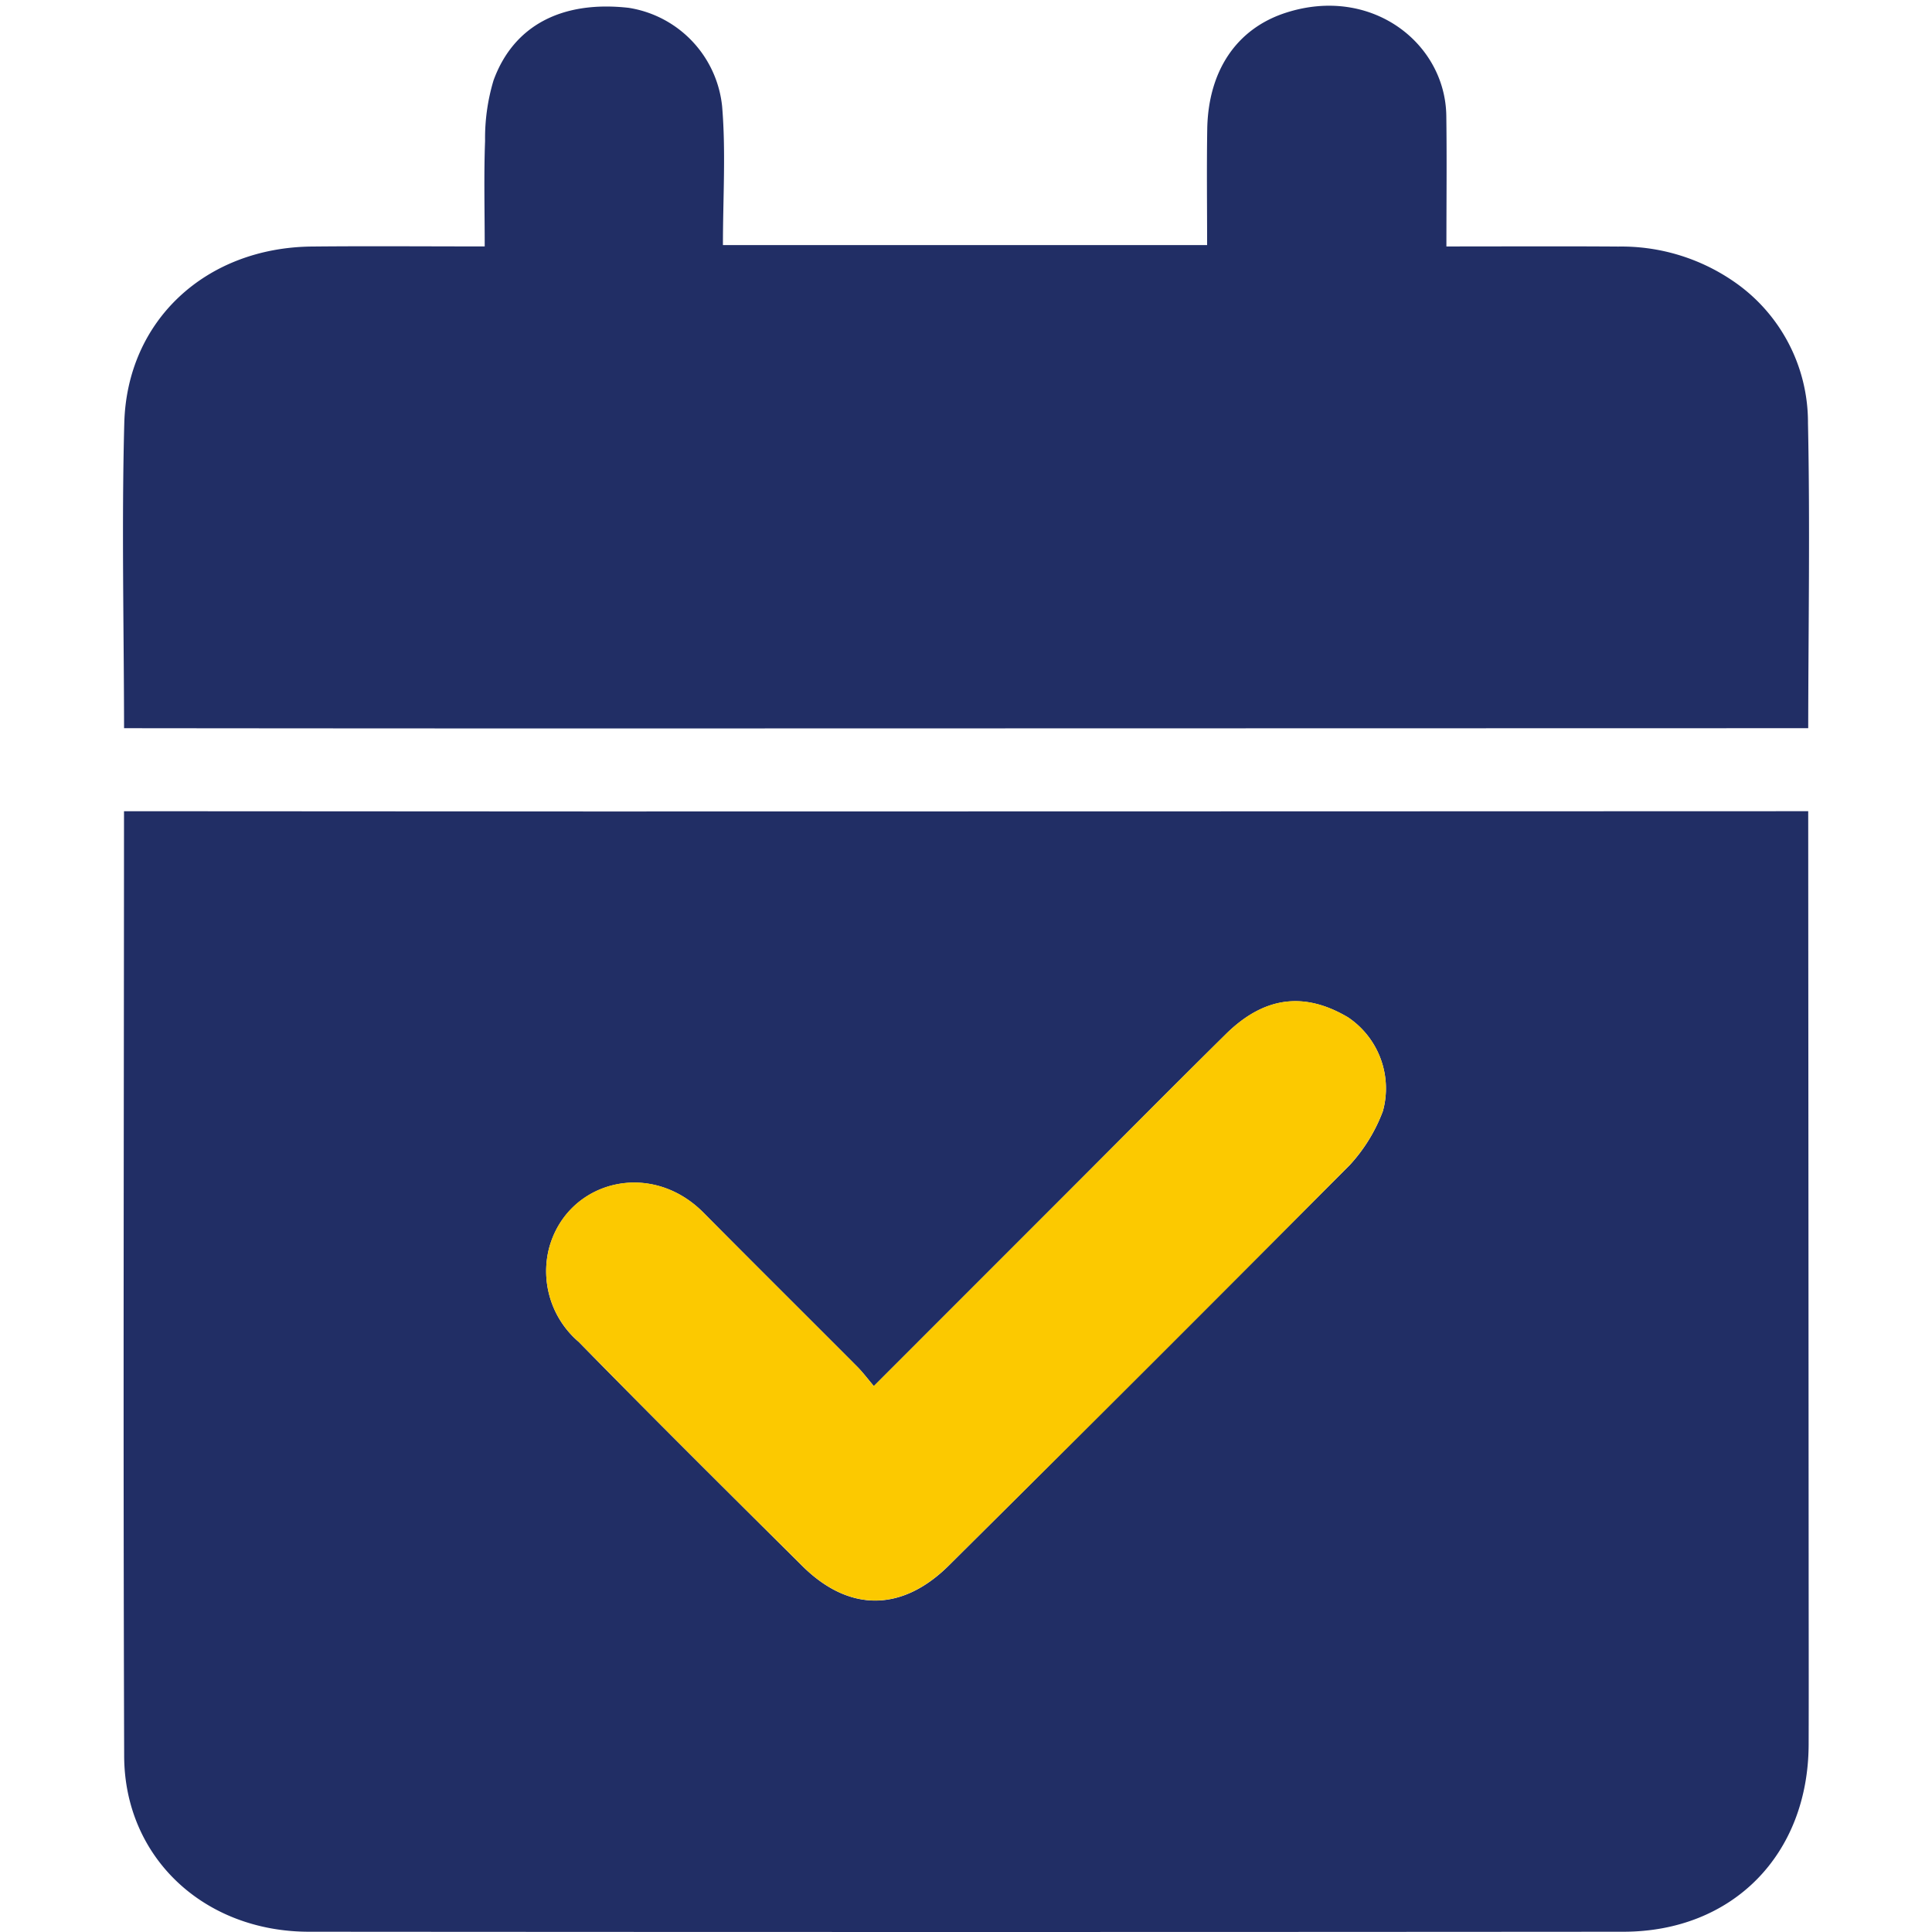
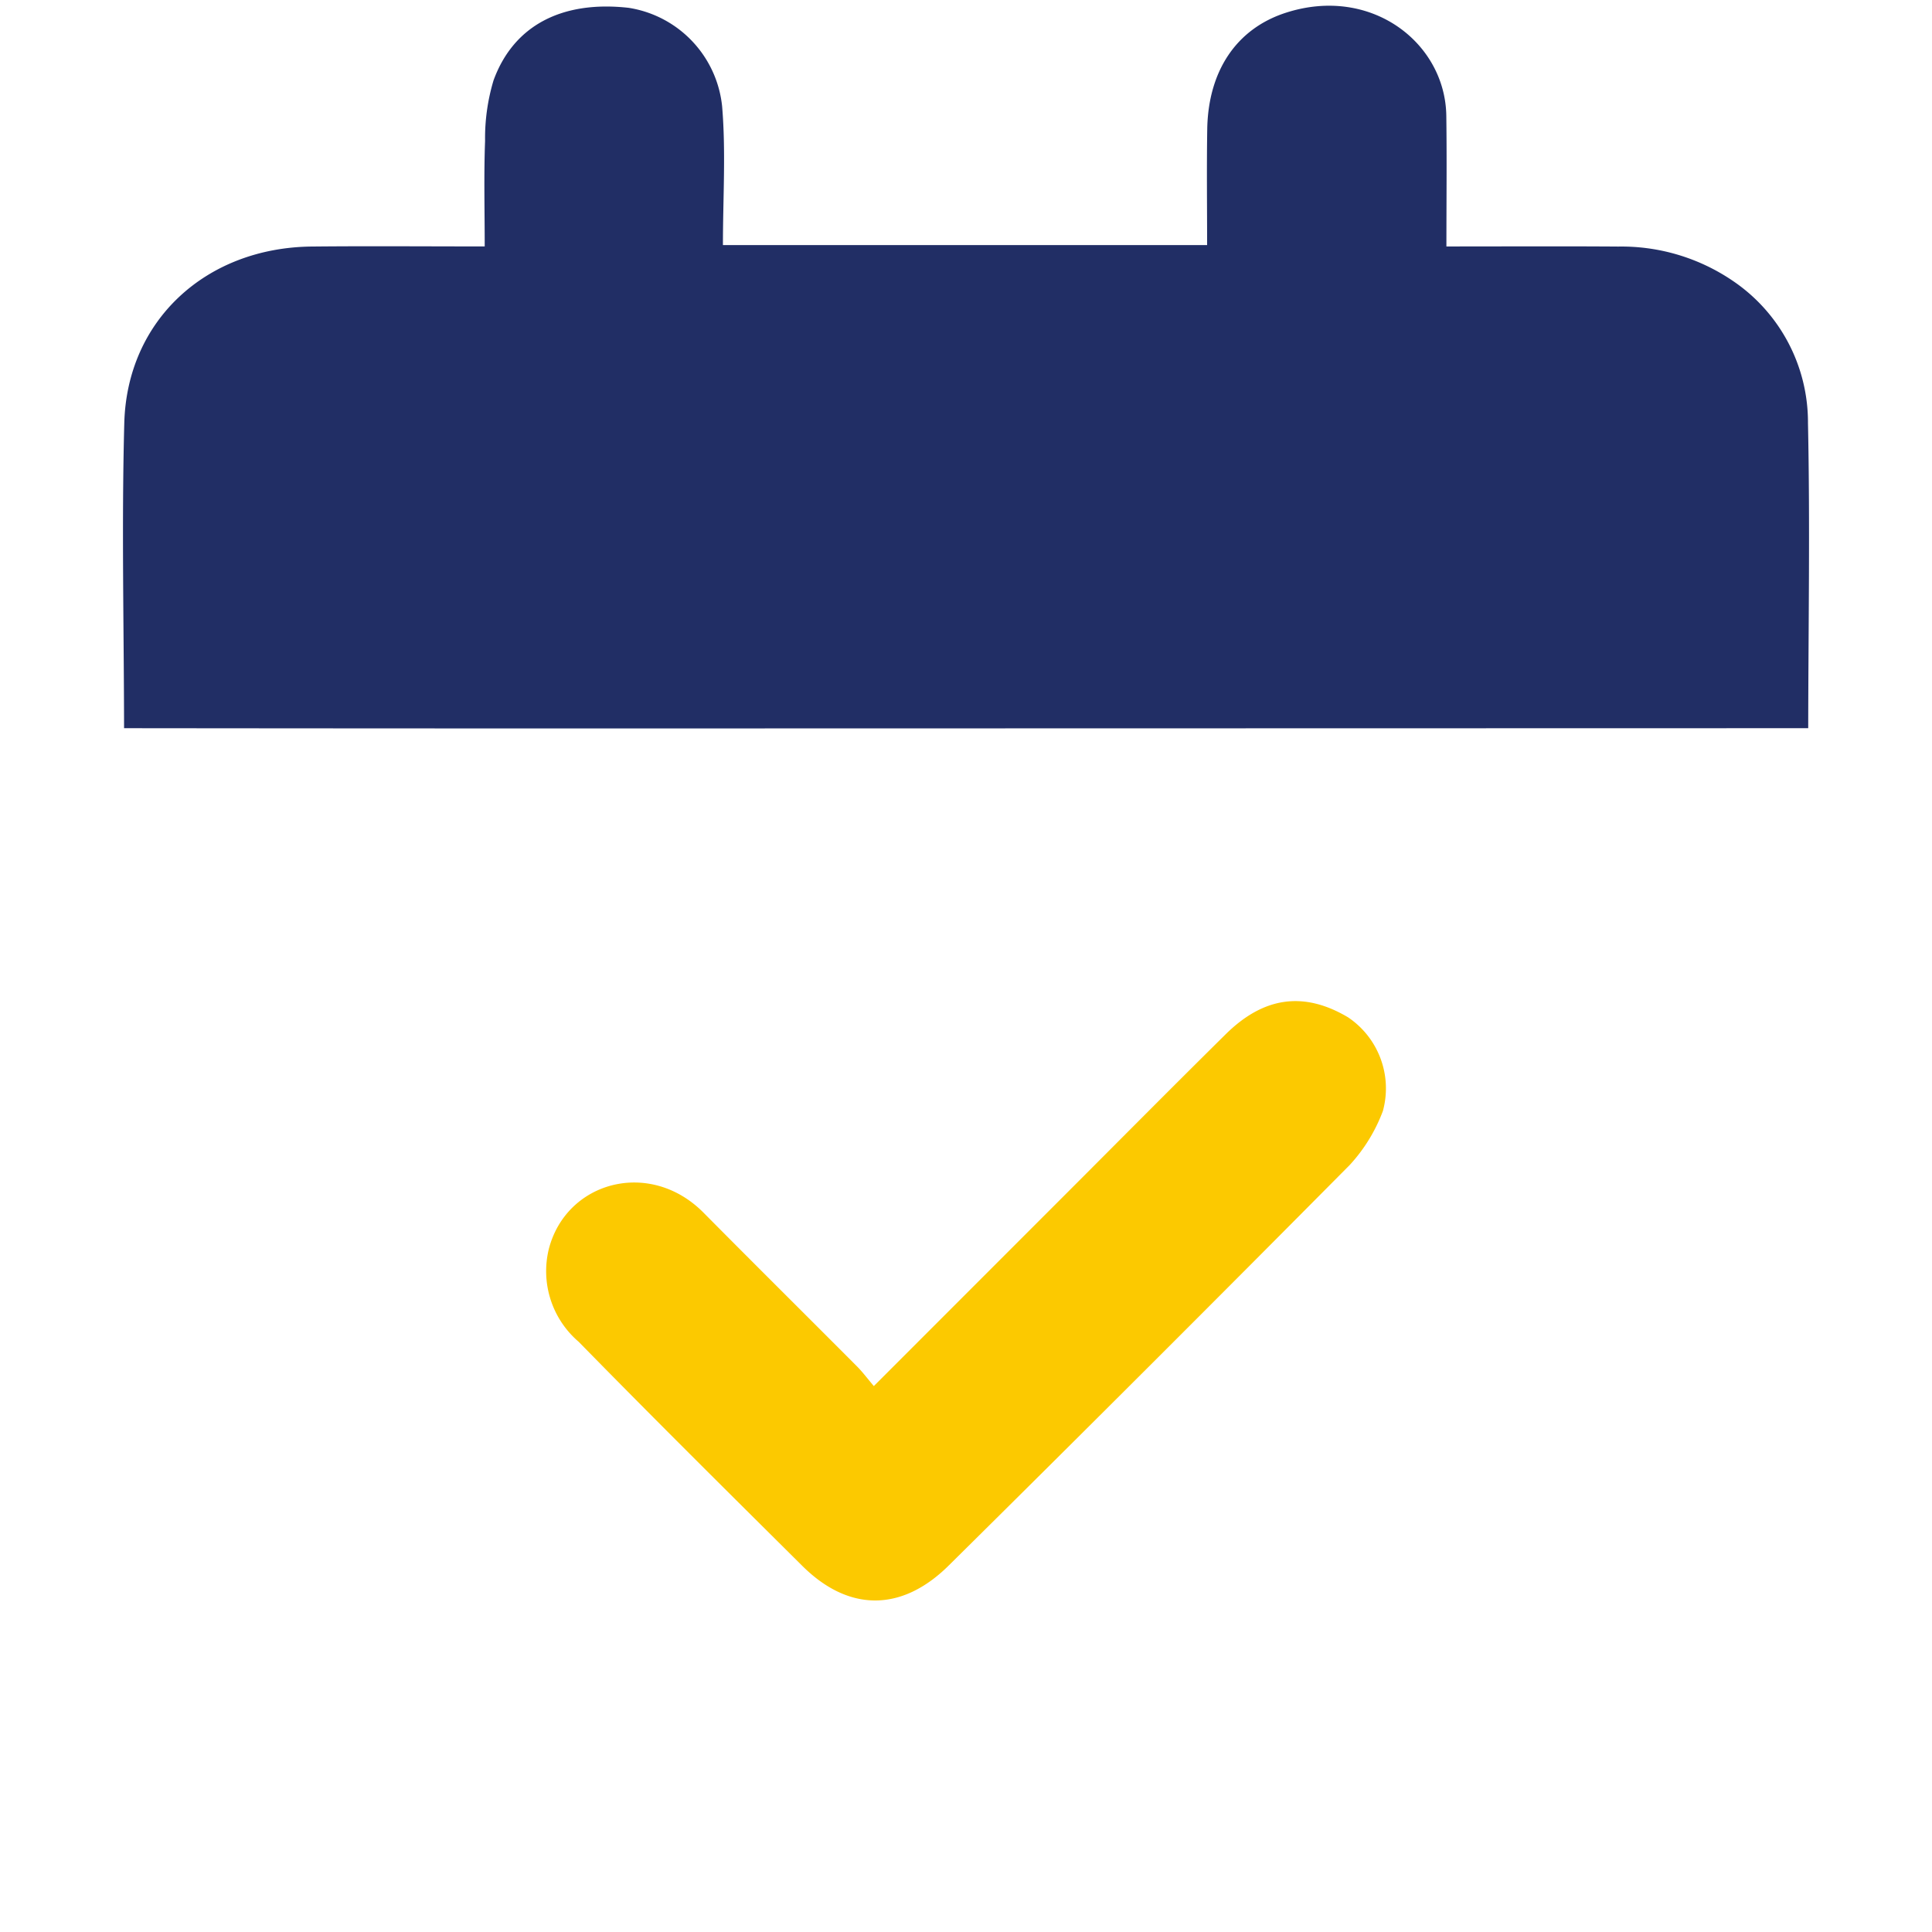
<svg xmlns="http://www.w3.org/2000/svg" viewBox="0 0 112 112">
  <defs>
    <clipPath id="clip-Artboard_43">
      <path d="M0 0h112v112H0z" />
    </clipPath>
  </defs>
  <g id="Artboard_43" clip-path="url(#clip-Artboard_43)" data-name="Artboard – 43">
    <g id="Group_4448" data-name="Group 4448" transform="translate(-126.202 -186.286)">
      <g id="Group_4447" data-name="Group 4447" transform="translate(133.331 186.615)">
-         <path id="Path_3199" fill="#212e65" d="M231.133 348.052c.009 16.049.017 27.285.025 43.334 0 3.591.011 7.182 0 10.773-.024 6.379-4.4 10.847-10.741 10.852q-38.1.029-76.2 0c-6.081-.005-10.691-4.3-10.71-10.186-.063-19.862-.014-34.91-.009-54.772l27.4.015q35.119-.004 70.235-.016Zm-54.166 33.327c-.369-.434-.635-.793-.947-1.106-2.972-2.983-5.962-5.948-8.925-8.94-3.1-3.134-7.936-1.826-8.964 2.085a5.389 5.389 0 0 0 1.727 5.4c4.279 4.37 8.621 8.68 12.962 12.99 2.709 2.689 5.783 2.67 8.505-.038q11.642-11.582 23.238-23.211a9.555 9.555 0 0 0 1.915-3.123 4.965 4.965 0 0 0-2.026-5.436c-2.54-1.5-4.867-1.207-7.086.984-3.091 3.052-6.148 6.139-9.218 9.211Z" data-name="Path 3199" transform="translate(-133.438 -301.355)" />
        <path id="Path_3200" fill="#212e65" d="m231.026 228.5-70.232.015q-13.7 0-27.4-.015c-.008-5.9-.144-11.8.013-17.69.16-5.97 4.748-10.169 10.869-10.232 3.279-.033 6.558-.006 10.025-.006 0-2.073-.054-4.1.021-6.114a11.663 11.663 0 0 1 .489-3.507c1.164-3.2 3.981-4.643 7.832-4.212a6.449 6.449 0 0 1 5.422 5.719c.221 2.634.046 5.3.046 8.034h28.069c0-2.228-.029-4.473.007-6.716.053-3.337 1.661-5.823 4.574-6.757 4.951-1.587 9.227 1.767 9.285 5.98.034 2.474.006 4.949.006 7.574 3.431 0 6.695-.017 9.959.006a11.479 11.479 0 0 1 6.635 1.982 9.9 9.9 0 0 1 4.366 8.25c.124 5.889.022 11.789.014 17.689Z" data-name="Path 3200" transform="translate(-133.331 -186.615)" />
        <path id="Path_3201" fill="#fcc900" d="m244.483 425.846 11.181-11.186c3.071-3.072 6.128-6.159 9.218-9.211 2.219-2.192 4.546-2.489 7.086-.984a4.965 4.965 0 0 1 2.026 5.433 9.554 9.554 0 0 1-1.915 3.123q-11.563 11.662-23.238 23.211c-2.722 2.708-5.8 2.727-8.505.037-4.341-4.31-8.683-8.619-12.962-12.989a5.389 5.389 0 0 1-1.727-5.4c1.027-3.911 5.859-5.219 8.964-2.085 2.964 2.992 5.954 5.956 8.926 8.94.311.318.577.677.946 1.111Z" data-name="Path 3201" transform="translate(-200.955 -345.823)" />
      </g>
    </g>
  </g>
</svg>